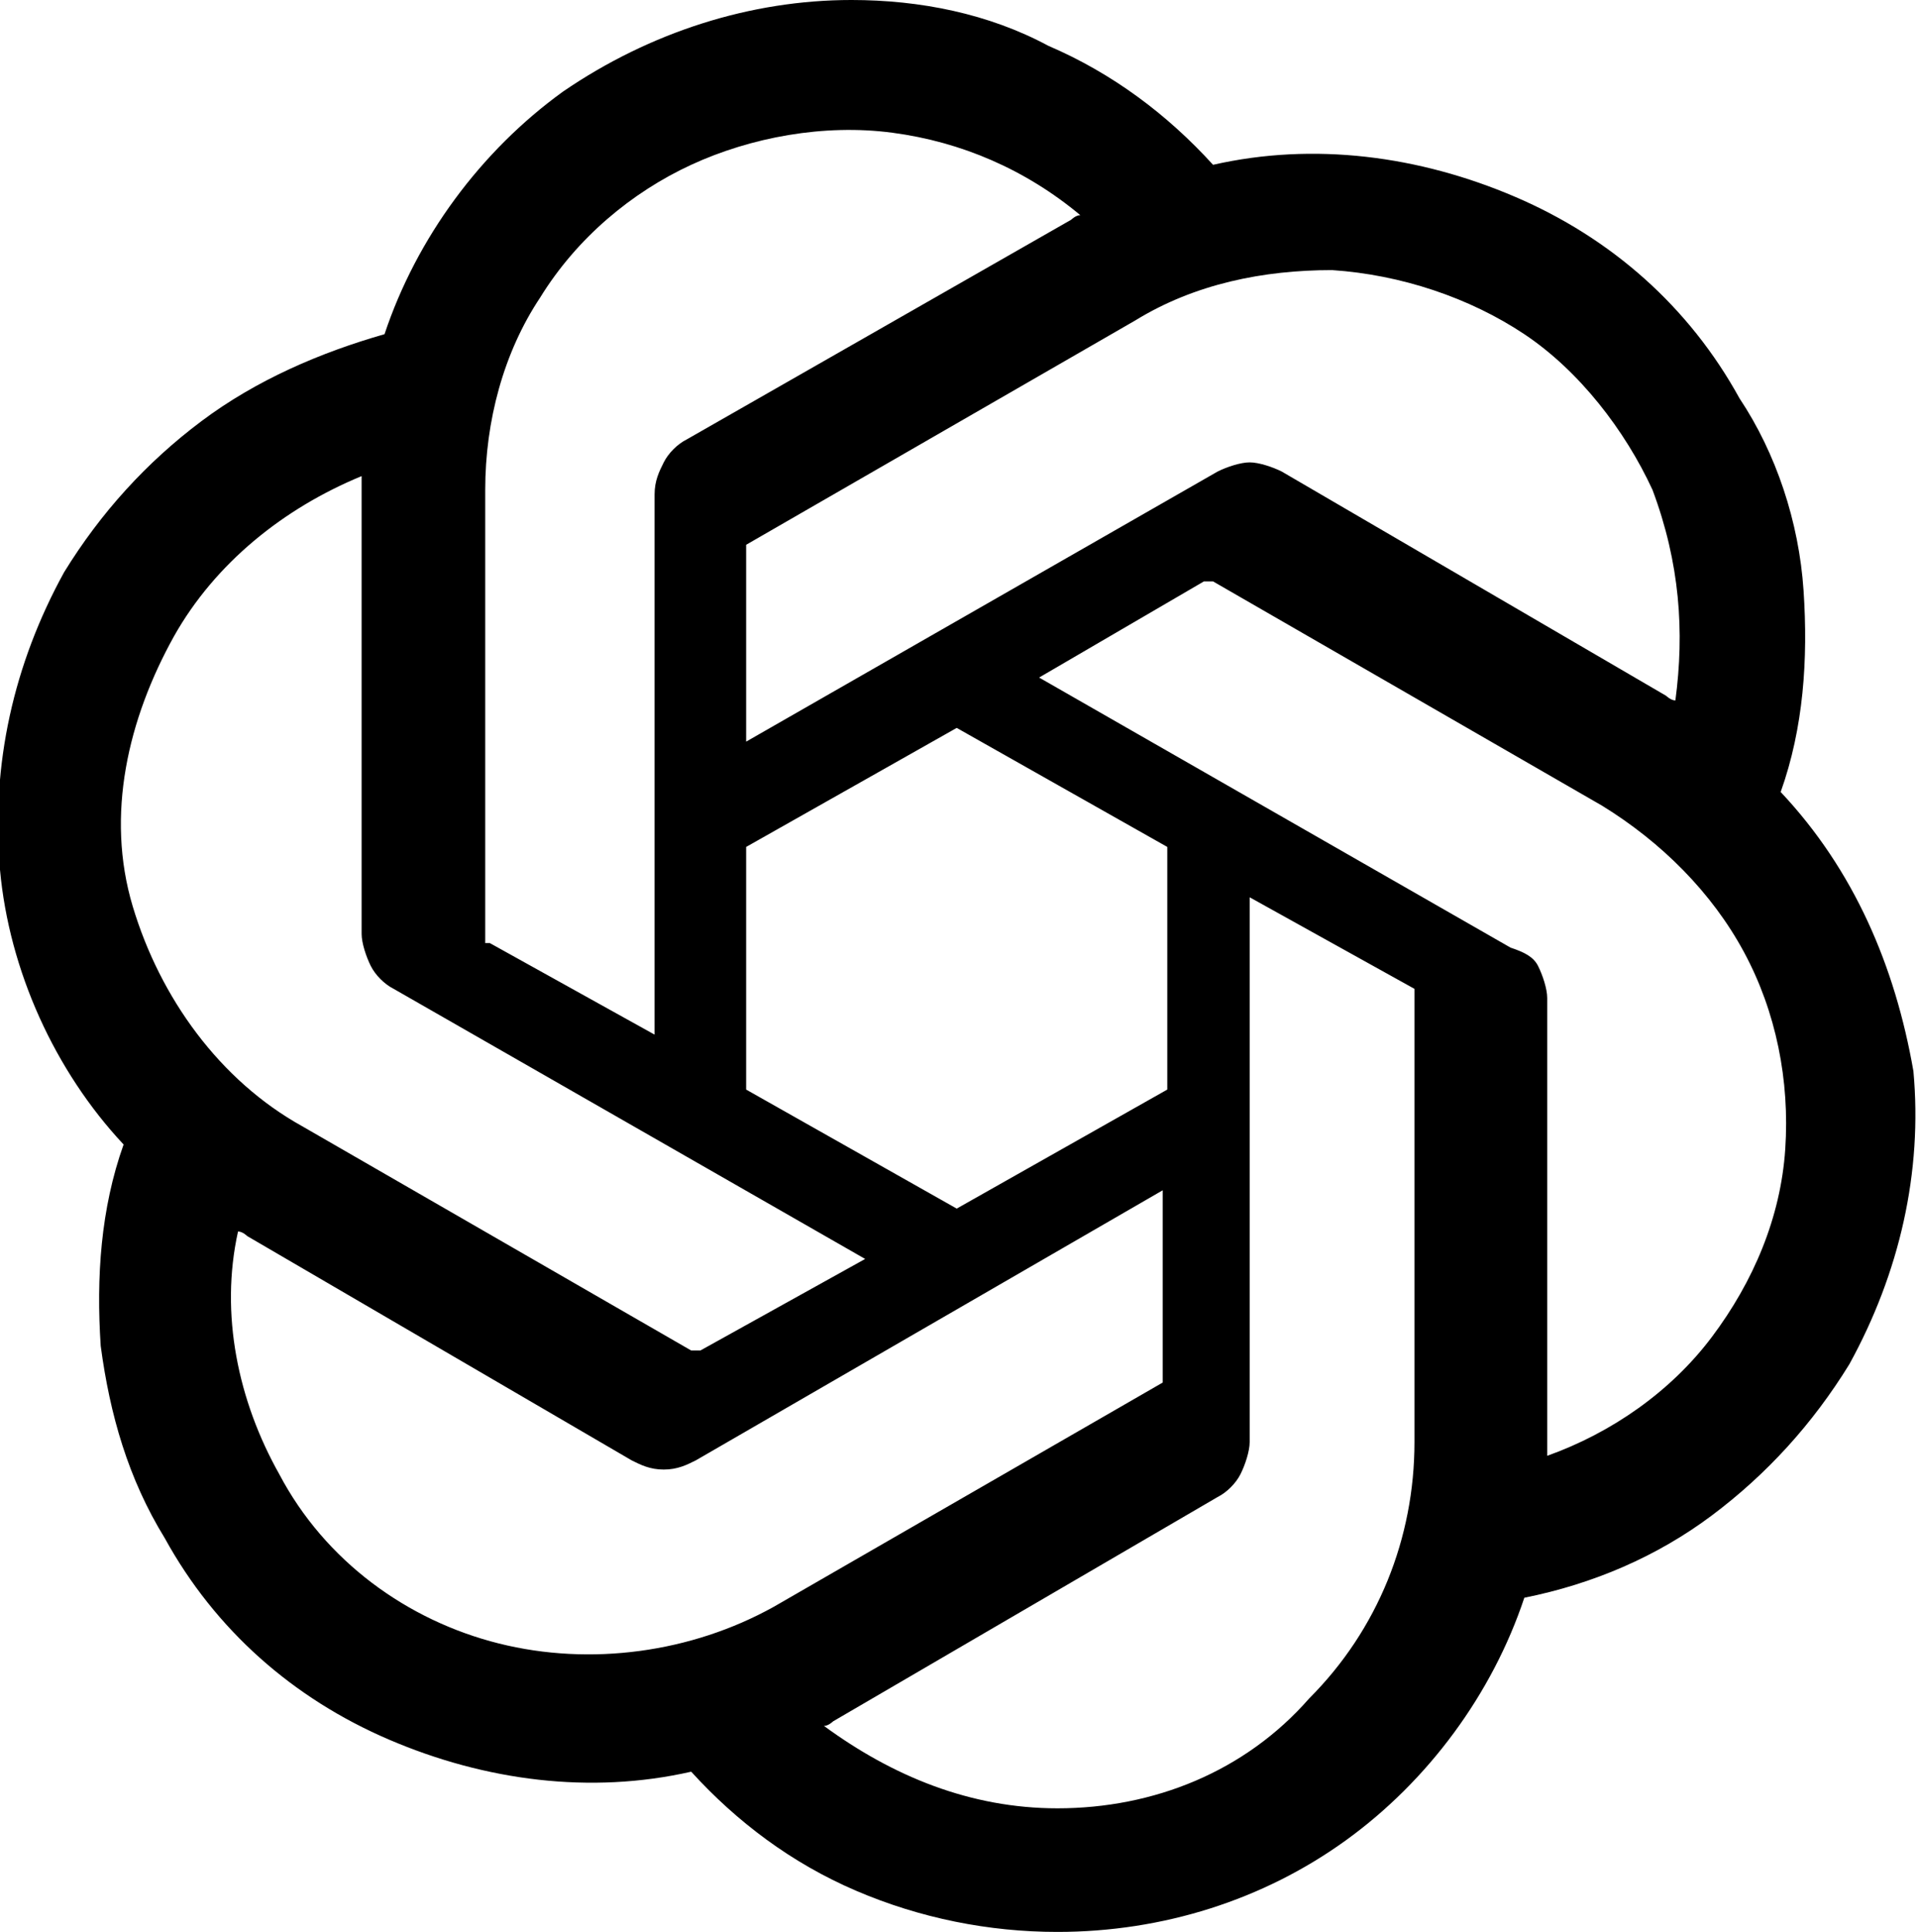
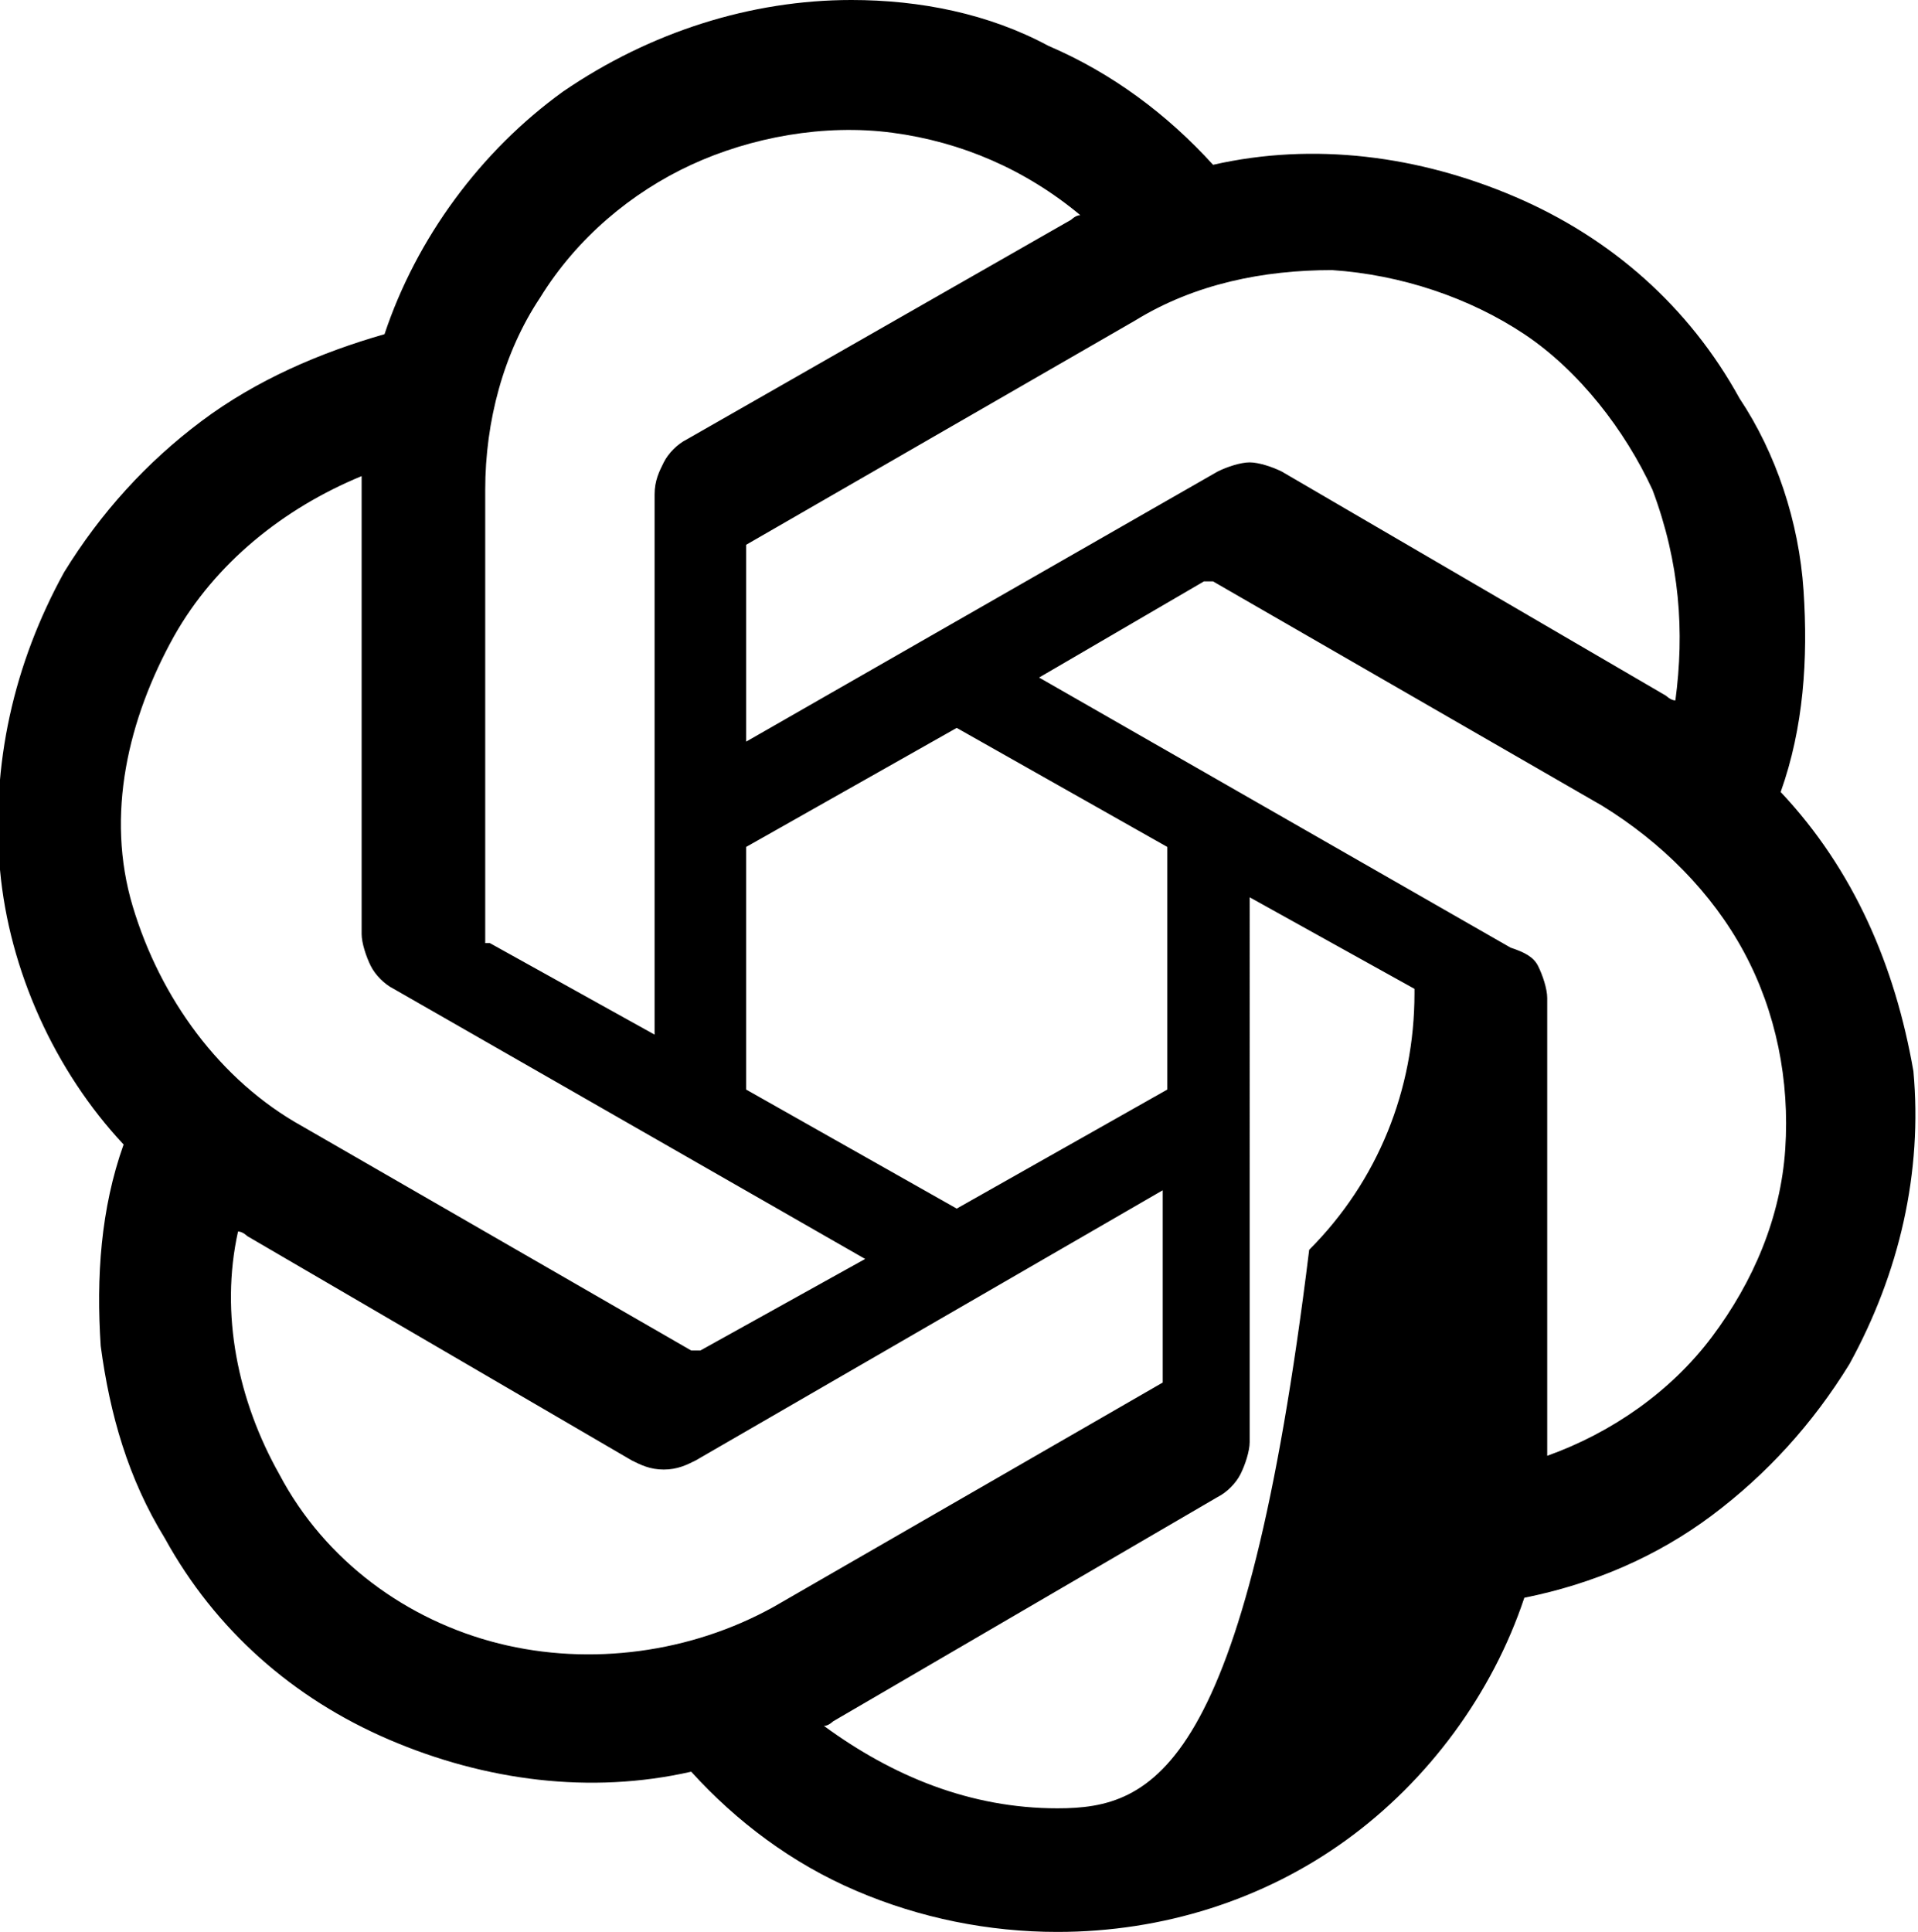
<svg xmlns="http://www.w3.org/2000/svg" version="1.1" id="Слой_1" x="0px" y="0px" viewBox="0 0 41.9 42.2" style="enable-background:new 0 0 41.9 42.2;" xml:space="preserve">
  <g id="b">
    <g id="c">
-       <path d="M38.9,17.3c0.5-1.4,0.6-2.9,0.5-4.4s-0.6-3-1.4-4.2c-1.1-2-2.8-3.5-4.9-4.4s-4.4-1.2-6.6-0.7c-1-1.1-2.2-2-3.6-2.6    c-1.3-0.7-2.8-1-4.3-1c-2.2,0-4.4,0.7-6.3,2c-1.8,1.3-3.2,3.2-3.9,5.3c-1.4,0.4-2.8,1-4,1.9s-2.2,2-3,3.3c-1.1,2-1.6,4.2-1.4,6.5    c0.2,2.2,1.2,4.4,2.7,6c-0.5,1.4-0.6,2.9-0.5,4.4c0.2,1.5,0.6,2.9,1.4,4.2c1.1,2,2.8,3.5,4.9,4.4s4.4,1.2,6.6,0.7    c1,1.1,2.2,2,3.6,2.6s2.9,0.9,4.4,0.9c2.3,0,4.5-0.7,6.3-2s3.2-3.2,3.9-5.3c1.5-0.3,2.9-0.9,4.1-1.8s2.2-2,3-3.3    c1.1-2,1.6-4.2,1.4-6.4C41.4,21.1,40.5,19,38.9,17.3 M23.1,39.5c-1.9,0-3.6-0.7-5.1-1.8c0.1,0,0.2-0.1,0.2-0.1l8.4-4.9    c0.2-0.1,0.4-0.3,0.5-0.5s0.2-0.5,0.2-0.7V19.6l3.6,2l0,0c0,0,0,0,0,0.1v9.8c0,2.1-0.8,4.1-2.3,5.6C27.2,38.7,25.2,39.5,23.1,39.5     M6.1,32.2c-0.9-1.6-1.3-3.5-0.9-5.3c0.1,0,0.2,0.1,0.2,0.1l8.4,4.9c0.2,0.1,0.4,0.2,0.7,0.2s0.5-0.1,0.7-0.2L25.4,26v4.1    c0,0,0,0,0,0.1l0,0l-8.5,4.9c-1.8,1-4,1.3-6,0.8S7.1,34.1,6.1,32.2 M3.8,13.9c0.9-1.6,2.4-2.8,4.1-3.5c0,0.1,0,0.2,0,0.3v9.7    c0,0.2,0.1,0.5,0.2,0.7s0.3,0.4,0.5,0.5l10.3,5.9l-3.6,2c0,0,0,0-0.1,0s0,0-0.1,0l-8.5-4.9c-1.8-1-3.1-2.8-3.7-4.8    S2.8,15.7,3.8,13.9 M33,20.7l-10.3-5.9l3.6-2.1c0,0,0,0,0.1,0c0,0,0,0,0.1,0l8.5,4.9c1.3,0.8,2.4,1.9,3.1,3.2s1,2.8,0.9,4.3    s-0.7,2.9-1.6,4.1c-0.9,1.2-2.2,2.1-3.6,2.6v-10c0-0.2-0.1-0.5-0.2-0.7S33.3,20.8,33,20.7 M36.6,15.3c-0.1,0-0.2-0.1-0.2-0.1    L28,10.3c-0.2-0.1-0.5-0.2-0.7-0.2s-0.5,0.1-0.7,0.2l-10.3,5.9v-4.1c0,0,0,0,0-0.1c0,0,0,0,0-0.1L24.8,7c1.3-0.8,2.8-1.1,4.3-1.1    c1.5,0.1,3,0.6,4.2,1.4s2.2,2.1,2.8,3.4C36.7,12.3,36.8,13.8,36.6,15.3 M14.3,22.6l-3.6-2c0,0,0,0-0.1,0c0,0,0,0,0-0.1v-9.8    c0-1.5,0.4-3,1.2-4.2c0.8-1.3,2-2.3,3.3-2.9s2.9-0.9,4.4-0.7s2.9,0.8,4.1,1.8c-0.1,0-0.2,0.1-0.2,0.1L15,9.6    c-0.2,0.1-0.4,0.3-0.5,0.5s-0.2,0.4-0.2,0.7V22.6L14.3,22.6z M16.3,18.5l4.6-2.6l4.6,2.6v5.3l-4.6,2.6l-4.6-2.6V18.5z" />
+       <path d="M38.9,17.3c0.5-1.4,0.6-2.9,0.5-4.4s-0.6-3-1.4-4.2c-1.1-2-2.8-3.5-4.9-4.4s-4.4-1.2-6.6-0.7c-1-1.1-2.2-2-3.6-2.6    c-1.3-0.7-2.8-1-4.3-1c-2.2,0-4.4,0.7-6.3,2c-1.8,1.3-3.2,3.2-3.9,5.3c-1.4,0.4-2.8,1-4,1.9s-2.2,2-3,3.3c-1.1,2-1.6,4.2-1.4,6.5    c0.2,2.2,1.2,4.4,2.7,6c-0.5,1.4-0.6,2.9-0.5,4.4c0.2,1.5,0.6,2.9,1.4,4.2c1.1,2,2.8,3.5,4.9,4.4s4.4,1.2,6.6,0.7    c1,1.1,2.2,2,3.6,2.6s2.9,0.9,4.4,0.9c2.3,0,4.5-0.7,6.3-2s3.2-3.2,3.9-5.3c1.5-0.3,2.9-0.9,4.1-1.8s2.2-2,3-3.3    c1.1-2,1.6-4.2,1.4-6.4C41.4,21.1,40.5,19,38.9,17.3 M23.1,39.5c-1.9,0-3.6-0.7-5.1-1.8c0.1,0,0.2-0.1,0.2-0.1l8.4-4.9    c0.2-0.1,0.4-0.3,0.5-0.5s0.2-0.5,0.2-0.7V19.6l3.6,2l0,0c0,0,0,0,0,0.1c0,2.1-0.8,4.1-2.3,5.6C27.2,38.7,25.2,39.5,23.1,39.5     M6.1,32.2c-0.9-1.6-1.3-3.5-0.9-5.3c0.1,0,0.2,0.1,0.2,0.1l8.4,4.9c0.2,0.1,0.4,0.2,0.7,0.2s0.5-0.1,0.7-0.2L25.4,26v4.1    c0,0,0,0,0,0.1l0,0l-8.5,4.9c-1.8,1-4,1.3-6,0.8S7.1,34.1,6.1,32.2 M3.8,13.9c0.9-1.6,2.4-2.8,4.1-3.5c0,0.1,0,0.2,0,0.3v9.7    c0,0.2,0.1,0.5,0.2,0.7s0.3,0.4,0.5,0.5l10.3,5.9l-3.6,2c0,0,0,0-0.1,0s0,0-0.1,0l-8.5-4.9c-1.8-1-3.1-2.8-3.7-4.8    S2.8,15.7,3.8,13.9 M33,20.7l-10.3-5.9l3.6-2.1c0,0,0,0,0.1,0c0,0,0,0,0.1,0l8.5,4.9c1.3,0.8,2.4,1.9,3.1,3.2s1,2.8,0.9,4.3    s-0.7,2.9-1.6,4.1c-0.9,1.2-2.2,2.1-3.6,2.6v-10c0-0.2-0.1-0.5-0.2-0.7S33.3,20.8,33,20.7 M36.6,15.3c-0.1,0-0.2-0.1-0.2-0.1    L28,10.3c-0.2-0.1-0.5-0.2-0.7-0.2s-0.5,0.1-0.7,0.2l-10.3,5.9v-4.1c0,0,0,0,0-0.1c0,0,0,0,0-0.1L24.8,7c1.3-0.8,2.8-1.1,4.3-1.1    c1.5,0.1,3,0.6,4.2,1.4s2.2,2.1,2.8,3.4C36.7,12.3,36.8,13.8,36.6,15.3 M14.3,22.6l-3.6-2c0,0,0,0-0.1,0c0,0,0,0,0-0.1v-9.8    c0-1.5,0.4-3,1.2-4.2c0.8-1.3,2-2.3,3.3-2.9s2.9-0.9,4.4-0.7s2.9,0.8,4.1,1.8c-0.1,0-0.2,0.1-0.2,0.1L15,9.6    c-0.2,0.1-0.4,0.3-0.5,0.5s-0.2,0.4-0.2,0.7V22.6L14.3,22.6z M16.3,18.5l4.6-2.6l4.6,2.6v5.3l-4.6,2.6l-4.6-2.6V18.5z" />
    </g>
  </g>
</svg>